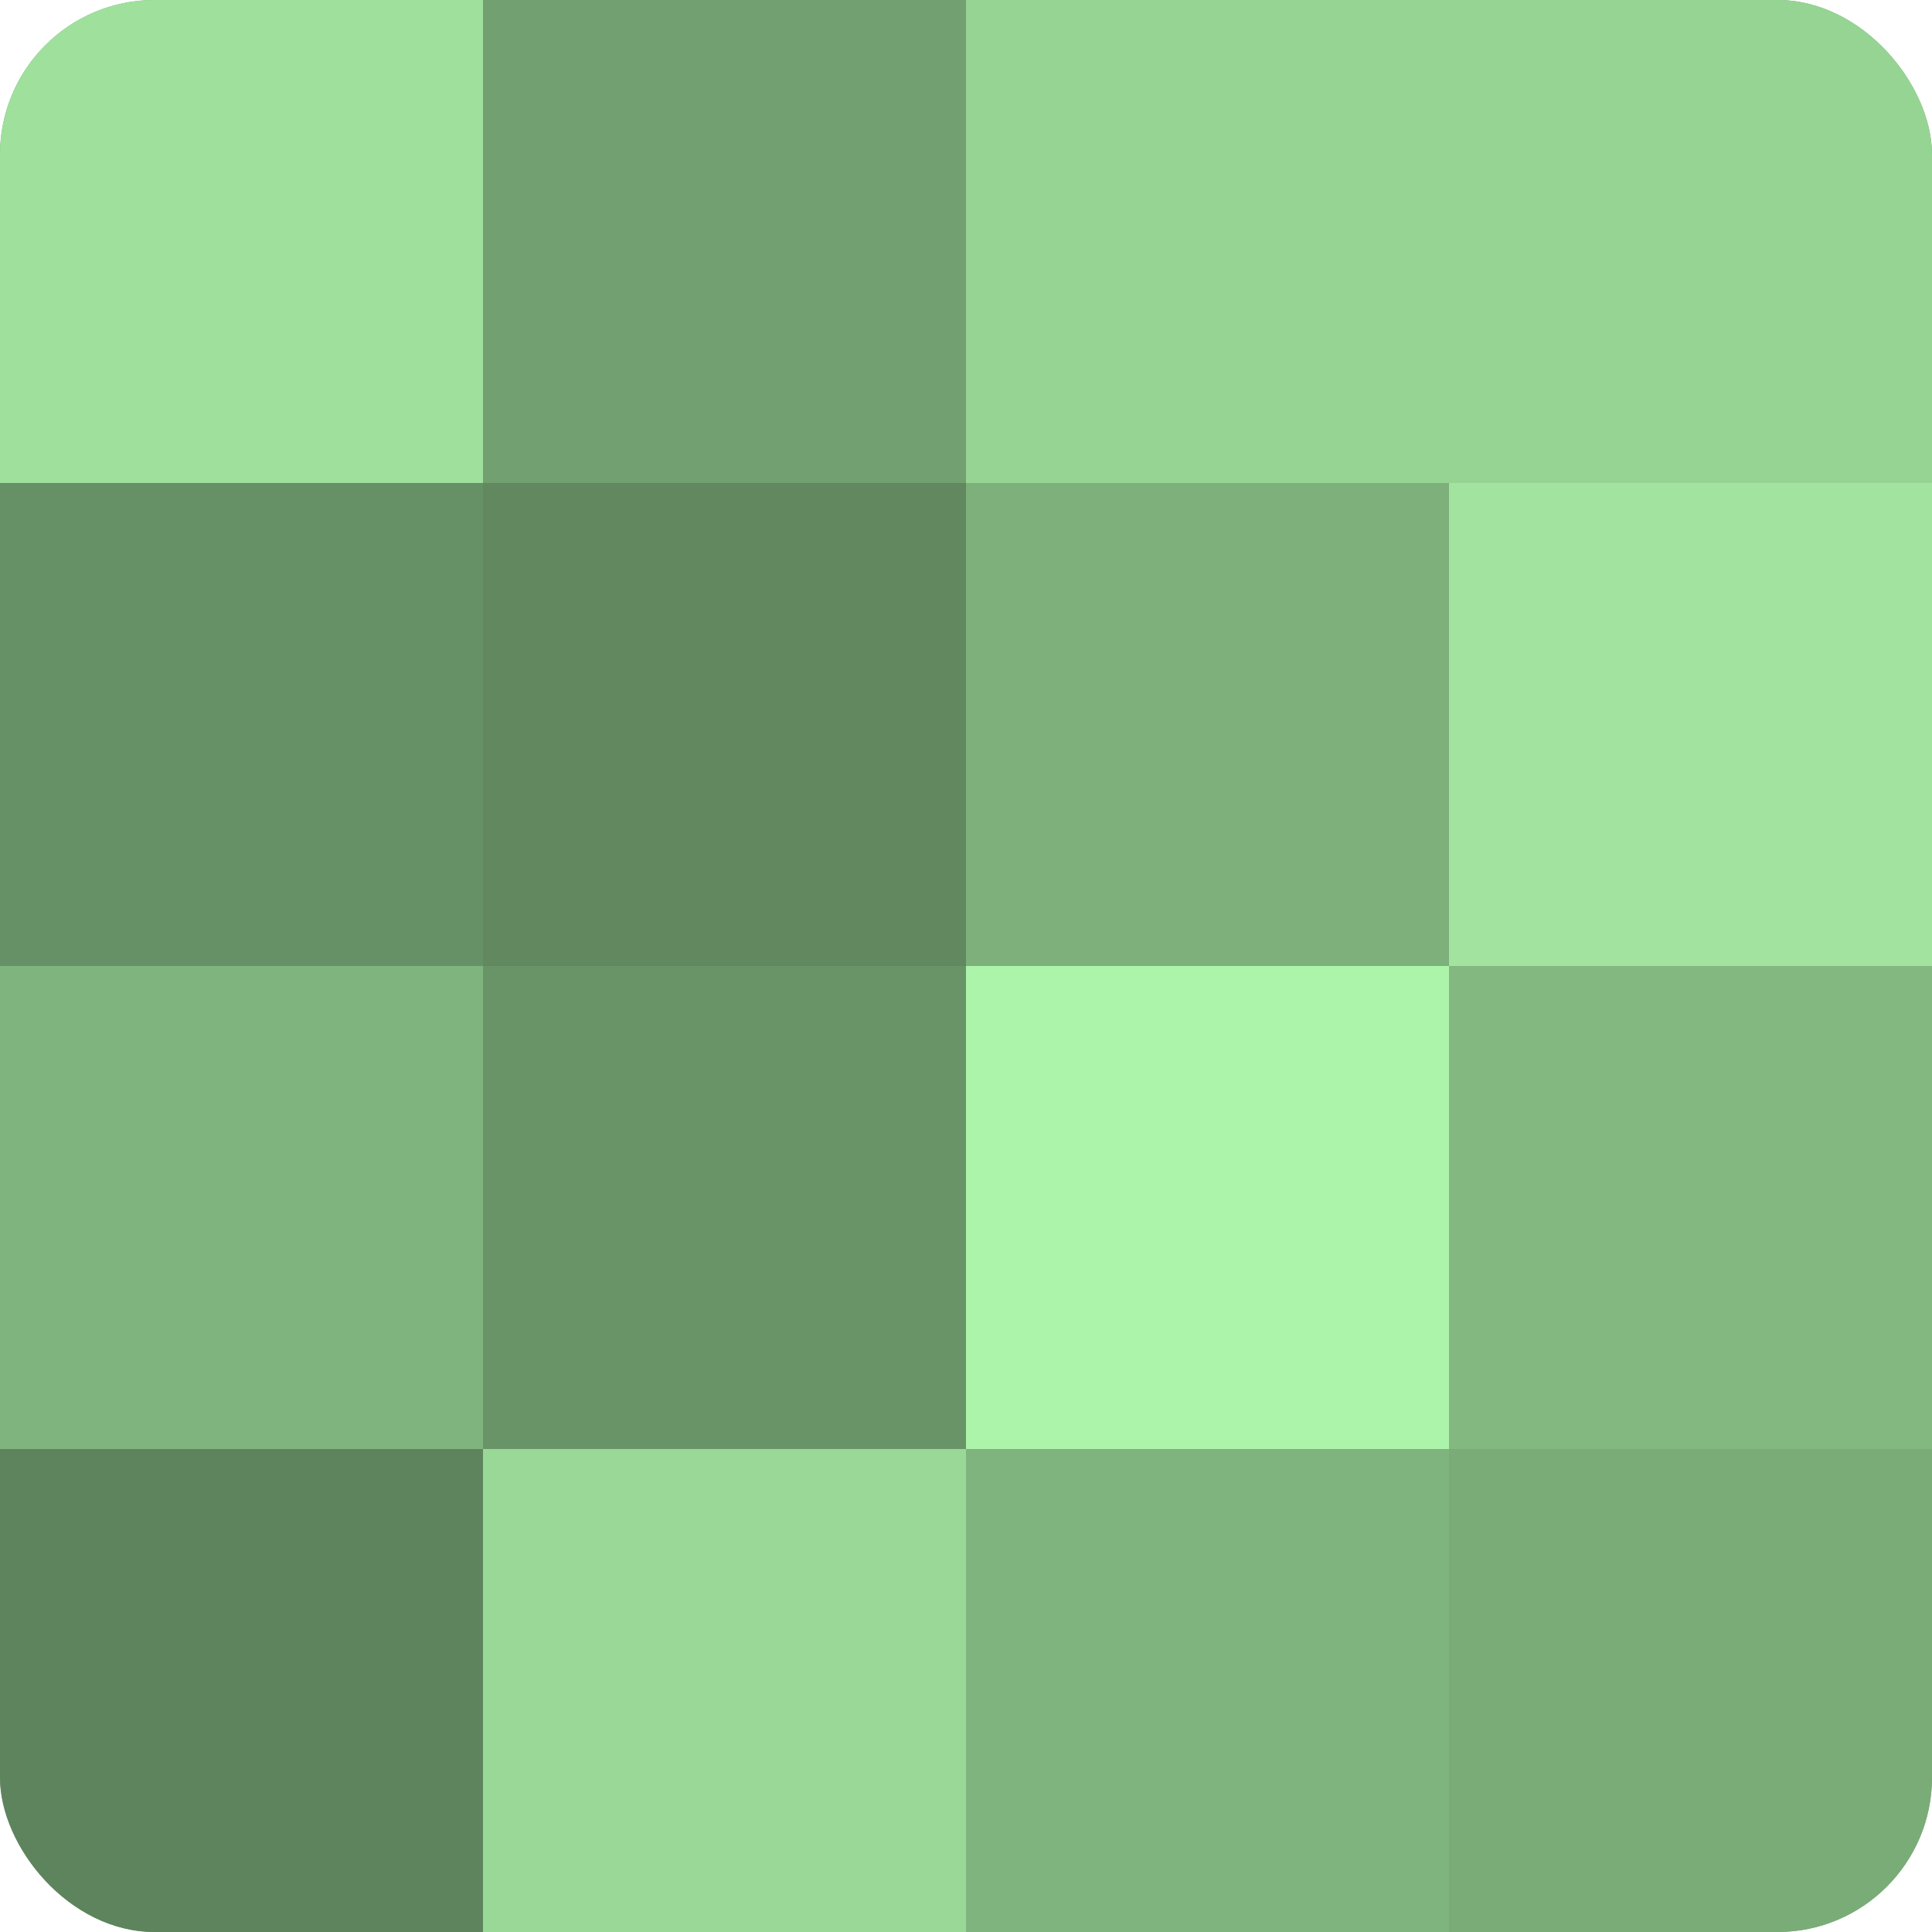
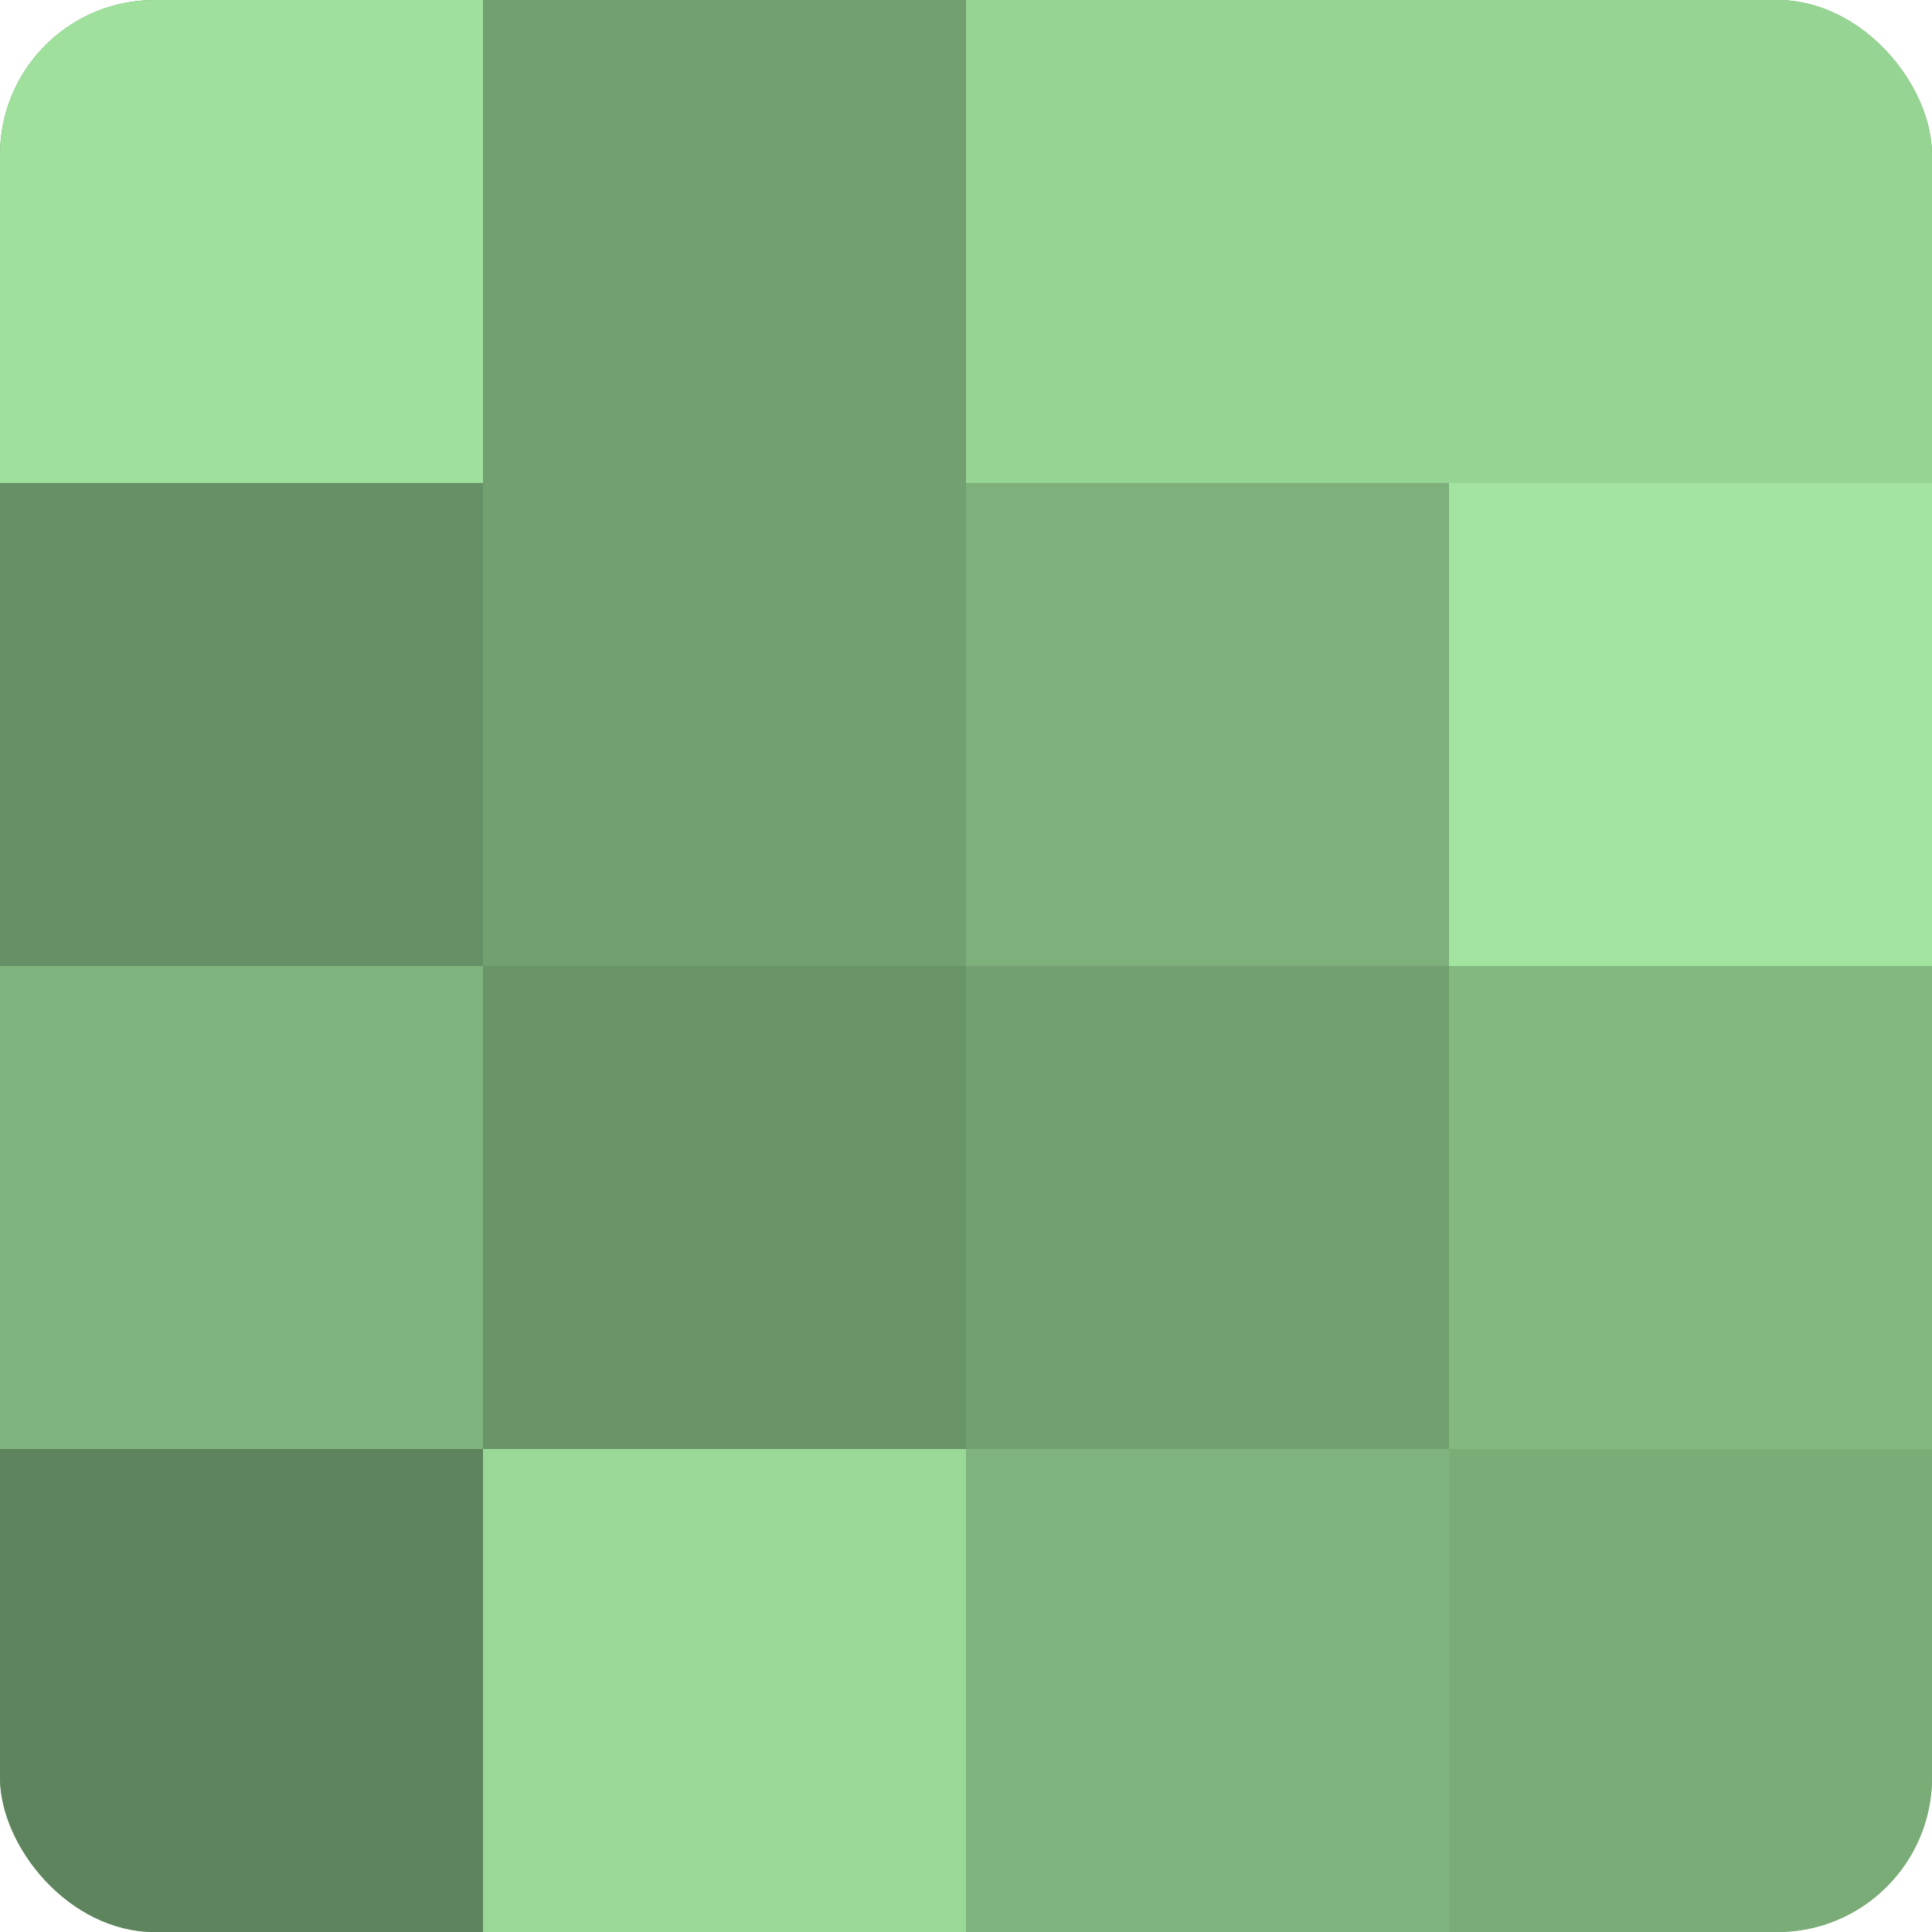
<svg xmlns="http://www.w3.org/2000/svg" width="60" height="60" viewBox="0 0 100 100" preserveAspectRatio="xMidYMid meet">
  <defs>
    <clipPath id="c" width="100" height="100">
      <rect width="100" height="100" rx="8" ry="8" />
    </clipPath>
  </defs>
  <g clip-path="url(#c)">
    <rect width="100" height="100" fill="#72a070" />
    <rect width="25" height="25" fill="#9fe09d" />
    <rect y="25" width="25" height="25" fill="#669065" />
    <rect y="50" width="25" height="25" fill="#80b47e" />
    <rect y="75" width="25" height="25" fill="#5e845d" />
-     <rect x="25" width="25" height="25" fill="#72a070" />
-     <rect x="25" y="25" width="25" height="25" fill="#61885f" />
    <rect x="25" y="50" width="25" height="25" fill="#699468" />
    <rect x="25" y="75" width="25" height="25" fill="#99d897" />
    <rect x="50" width="25" height="25" fill="#96d494" />
    <rect x="50" y="25" width="25" height="25" fill="#7db07b" />
-     <rect x="50" y="50" width="25" height="25" fill="#adf4ab" />
    <rect x="50" y="75" width="25" height="25" fill="#80b47e" />
    <rect x="75" width="25" height="25" fill="#96d494" />
    <rect x="75" y="25" width="25" height="25" fill="#a2e49f" />
    <rect x="75" y="50" width="25" height="25" fill="#83b881" />
    <rect x="75" y="75" width="25" height="25" fill="#7aac78" />
  </g>
</svg>